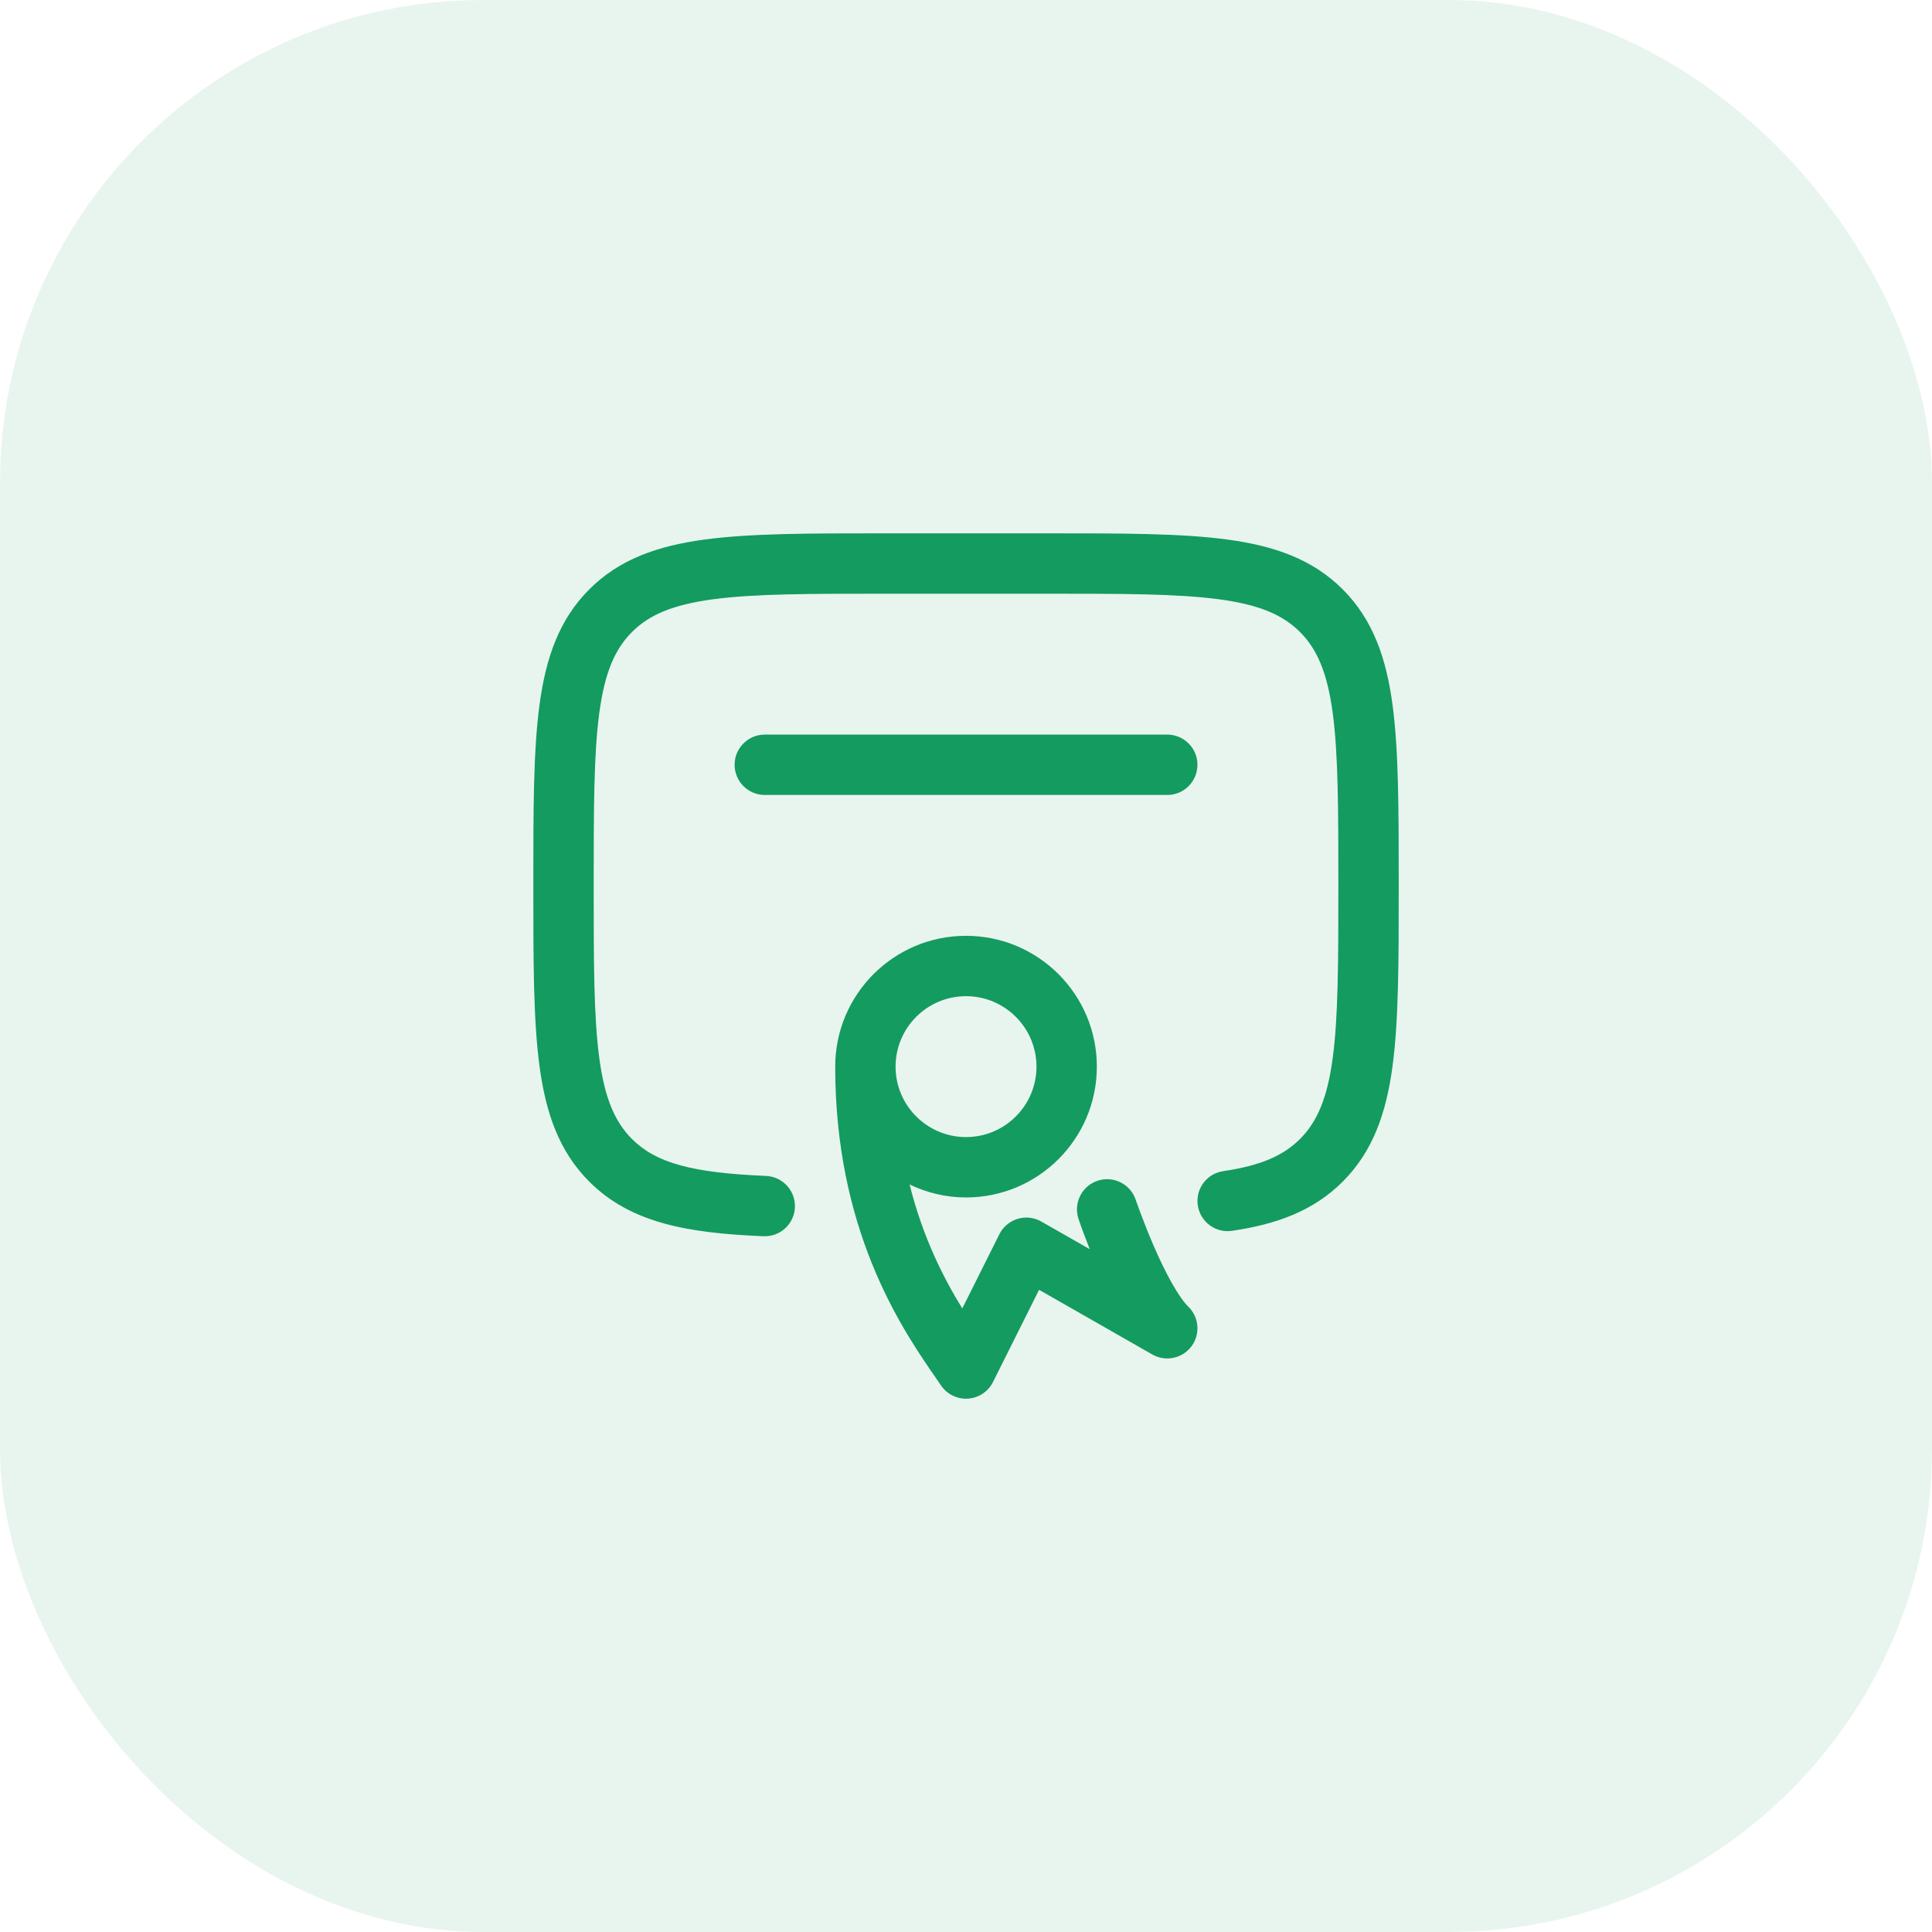
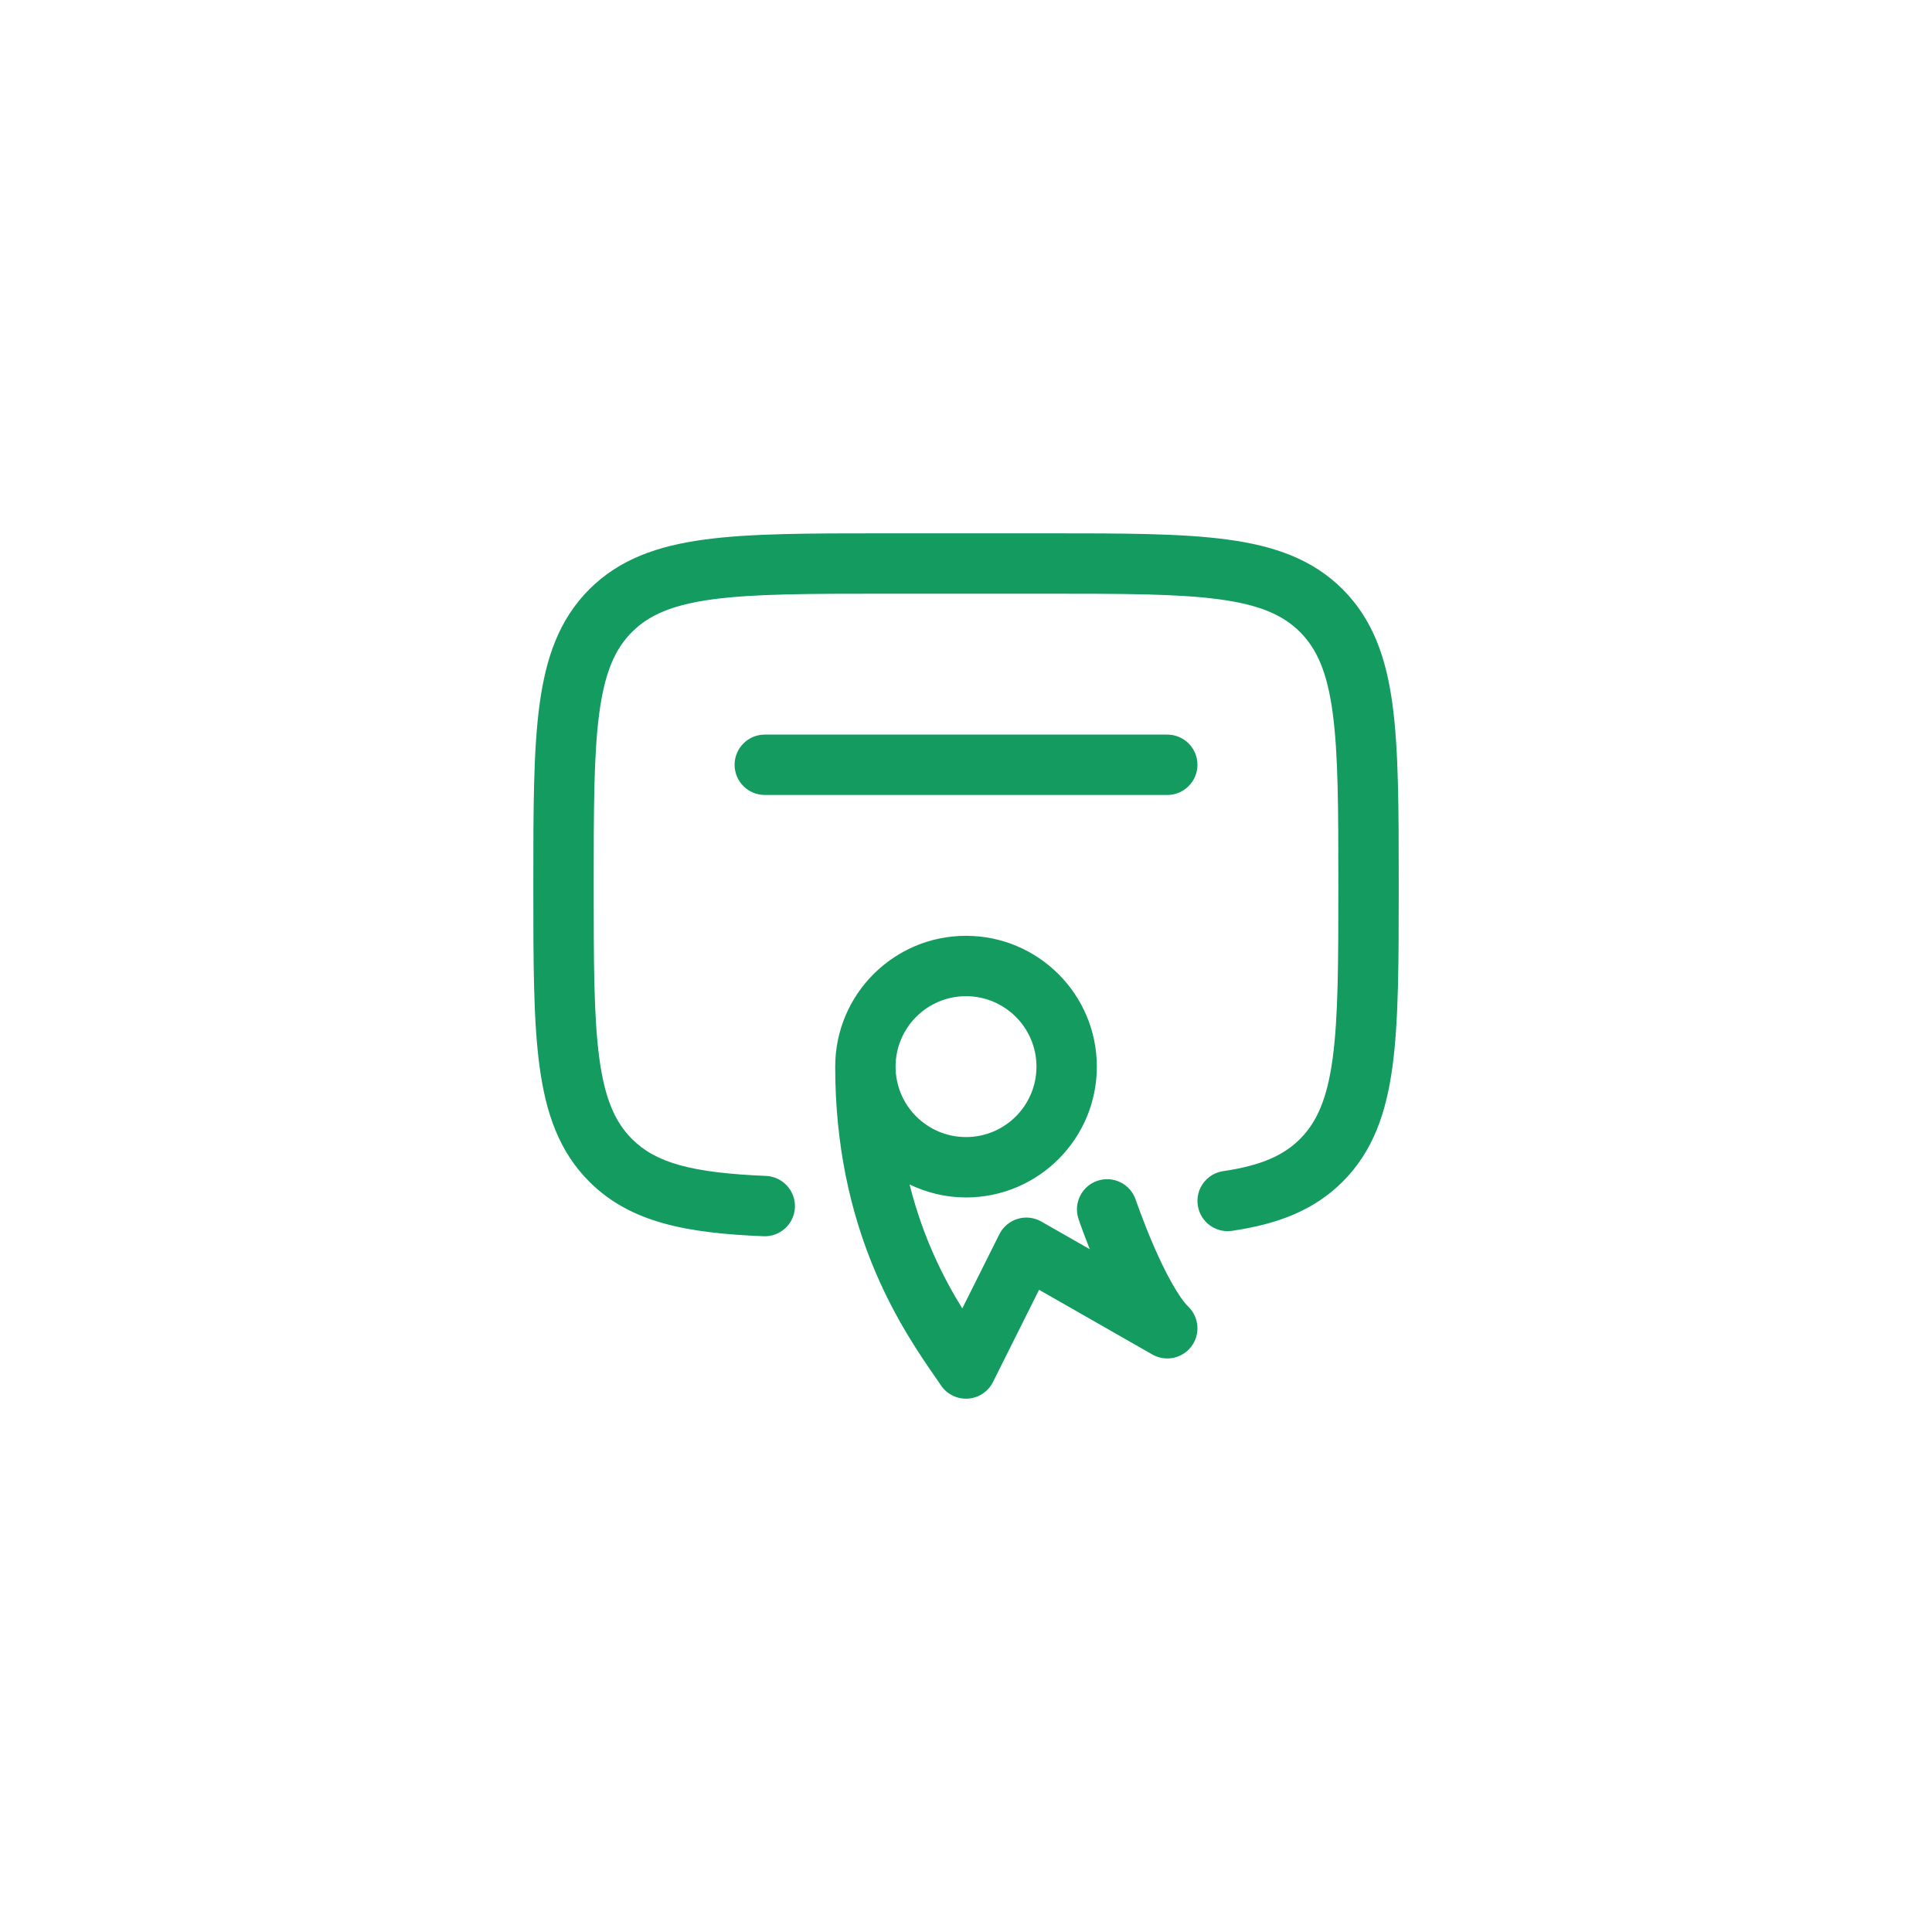
<svg xmlns="http://www.w3.org/2000/svg" width="40" height="40" viewBox="0 0 40 40" fill="none">
-   <rect width="40" height="40" rx="10" fill="#149B60" fill-opacity="0.1" />
  <path d="M20 19.375C21.495 19.375 22.709 20.588 22.709 22.084C22.709 23.579 21.495 24.792 20 24.792C19.581 24.792 19.186 24.693 18.832 24.523C19.106 25.617 19.532 26.456 19.923 27.09L20.691 25.553C20.768 25.4 20.905 25.285 21.069 25.235C21.233 25.185 21.411 25.206 21.56 25.291L22.562 25.863C22.517 25.75 22.478 25.647 22.445 25.559C22.409 25.463 22.381 25.385 22.361 25.33C22.351 25.302 22.328 25.232 22.323 25.216C22.228 24.896 22.402 24.555 22.721 24.447C23.048 24.336 23.403 24.512 23.513 24.838L23.514 24.842L23.519 24.856L23.539 24.912C23.556 24.961 23.583 25.033 23.616 25.122C23.682 25.299 23.776 25.541 23.888 25.799C24.001 26.058 24.127 26.326 24.259 26.559C24.395 26.802 24.514 26.967 24.601 27.051C24.828 27.271 24.856 27.624 24.667 27.876C24.478 28.127 24.131 28.199 23.857 28.043L21.513 26.704L20.559 28.613C20.46 28.811 20.264 28.941 20.044 28.957C19.823 28.972 19.61 28.87 19.485 28.688C19.458 28.648 19.43 28.606 19.399 28.562C18.723 27.588 17.379 25.651 17.296 22.402L17.292 22.084C17.292 20.588 18.504 19.375 20 19.375ZM21.714 11.042C23.245 11.042 24.459 11.042 25.408 11.17C26.385 11.301 27.175 11.578 27.799 12.201C28.422 12.825 28.7 13.615 28.831 14.592C28.958 15.542 28.959 16.755 28.959 18.287V18.381C28.959 19.912 28.958 21.125 28.831 22.074C28.7 23.051 28.422 23.842 27.799 24.465C27.197 25.067 26.439 25.346 25.508 25.483C25.166 25.533 24.849 25.297 24.799 24.956C24.748 24.614 24.984 24.297 25.326 24.247C26.112 24.131 26.574 23.922 26.915 23.582C27.267 23.229 27.479 22.746 27.592 21.908C27.707 21.052 27.709 19.922 27.709 18.334C27.709 16.745 27.707 15.616 27.592 14.759C27.479 13.921 27.267 13.437 26.915 13.085C26.562 12.732 26.079 12.521 25.241 12.408C24.385 12.293 23.256 12.292 21.667 12.292H18.334C16.745 12.292 15.616 12.293 14.759 12.408C13.921 12.521 13.437 12.732 13.085 13.085C12.732 13.437 12.521 13.921 12.408 14.759C12.293 15.616 12.292 16.745 12.292 18.334C12.292 19.922 12.293 21.052 12.408 21.908C12.521 22.746 12.732 23.229 13.085 23.582C13.574 24.071 14.307 24.282 15.859 24.346C16.204 24.361 16.472 24.652 16.458 24.997C16.443 25.342 16.152 25.61 15.807 25.595C14.24 25.53 13.058 25.323 12.201 24.465C11.577 23.842 11.301 23.051 11.17 22.074C11.042 21.125 11.042 19.912 11.042 18.381V18.287C11.042 16.755 11.042 15.542 11.17 14.592C11.301 13.616 11.577 12.825 12.201 12.201C12.825 11.577 13.616 11.301 14.592 11.17C15.542 11.042 16.755 11.042 18.287 11.042H21.714ZM20 20.625C19.195 20.625 18.542 21.278 18.542 22.084C18.542 22.889 19.195 23.541 20 23.542C20.805 23.542 21.459 22.889 21.459 22.084C21.459 21.278 20.805 20.625 20 20.625ZM24.167 15.209C24.512 15.209 24.792 15.489 24.792 15.834C24.792 16.179 24.512 16.459 24.167 16.459H15.834C15.489 16.459 15.209 16.179 15.209 15.834C15.209 15.489 15.489 15.209 15.834 15.209H24.167Z" fill="#149B60" />
</svg>